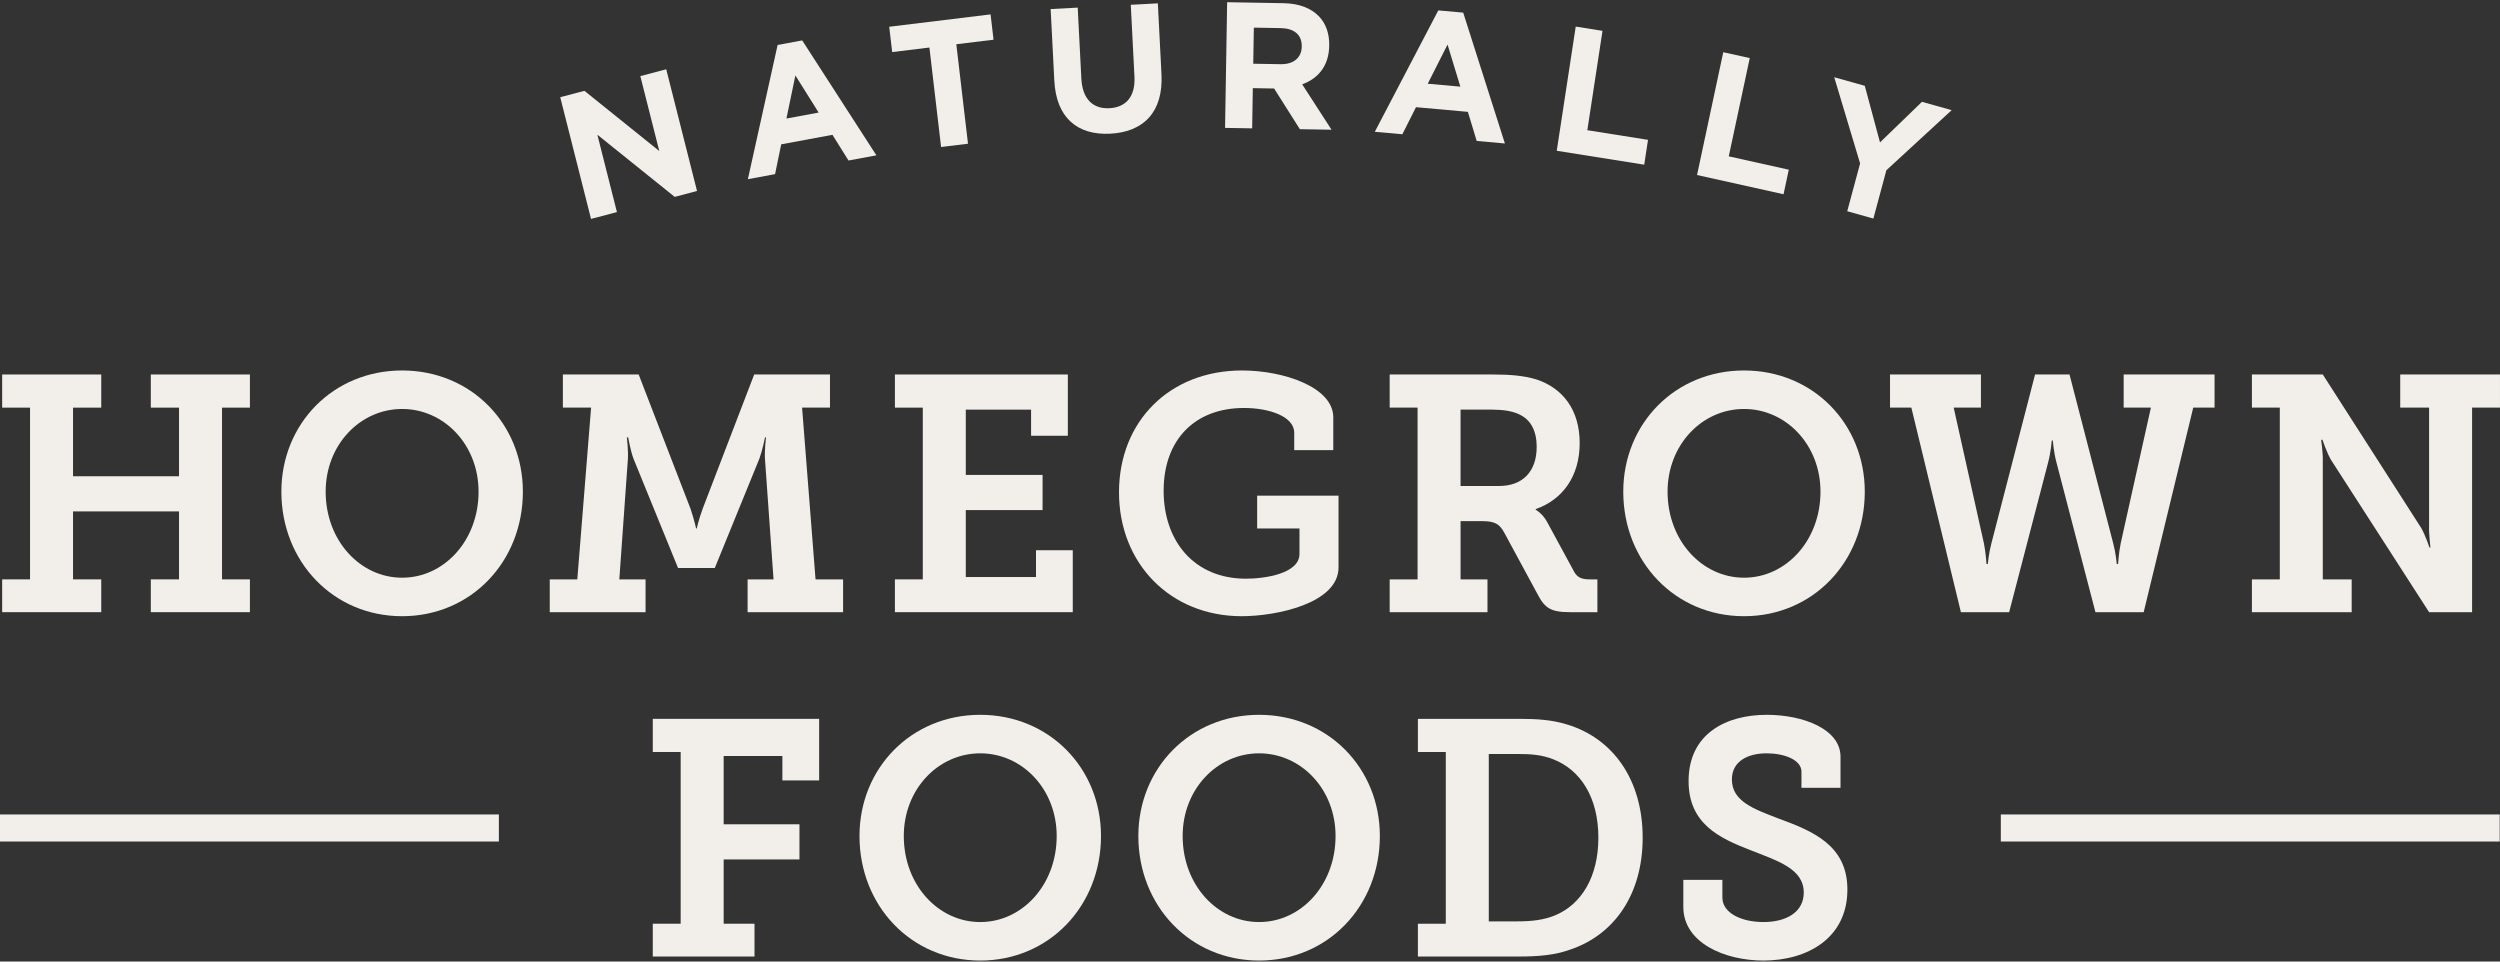
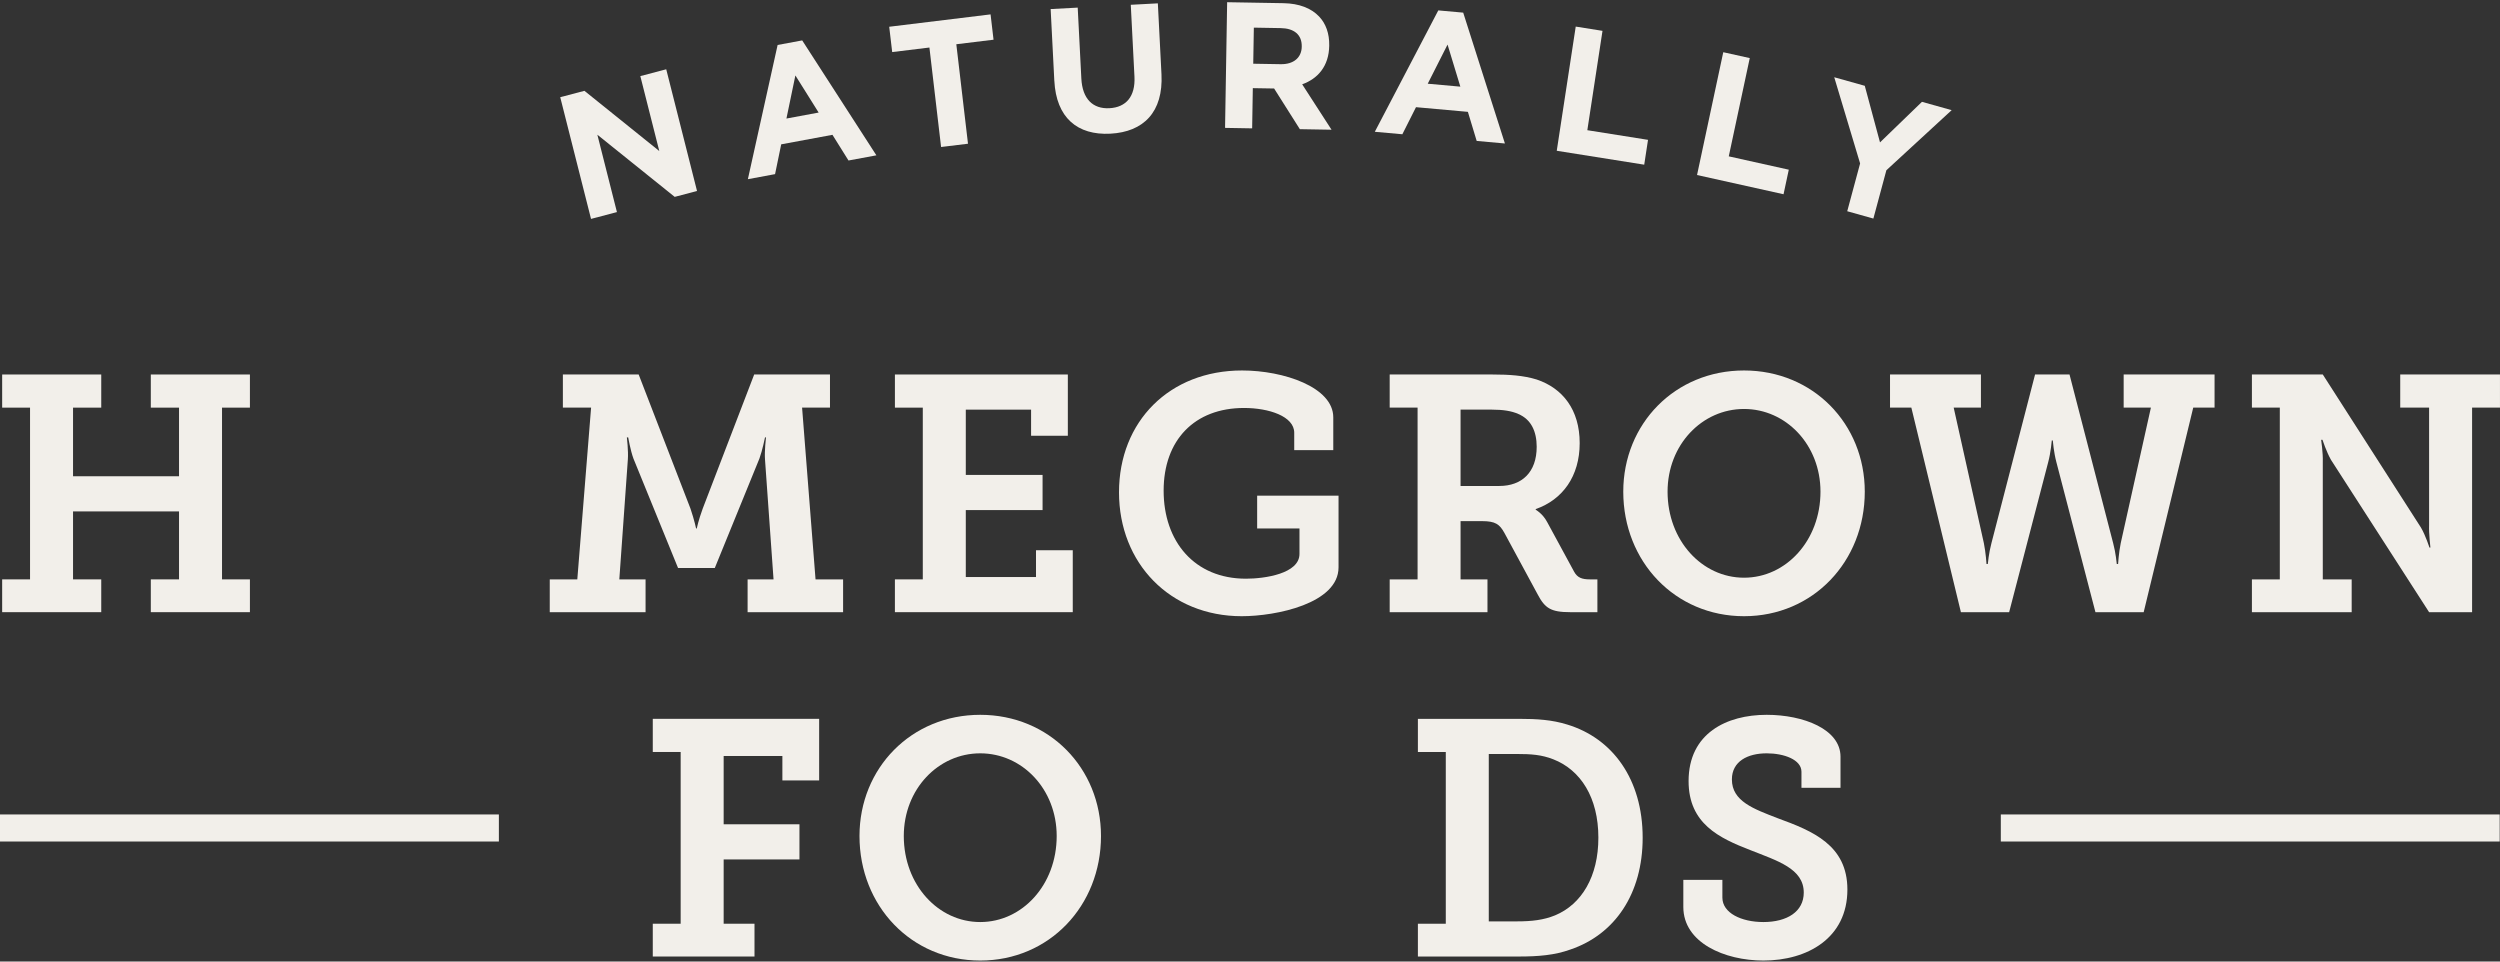
<svg xmlns="http://www.w3.org/2000/svg" width="260" height="100" viewBox="0 0 260 100" fill="none">
  <rect x="0" y="0" width="260" height="100" fill="#333333" stroke="none" />
  <g clip-path="url(#clip0_52_4286)">
    <path d="M51.883 84.703H0V87.518H51.883V84.703Z" fill="#F2EFEA" />
    <path d="M259.967 84.703H208.084V87.518H259.967V84.703Z" fill="#F2EFEA" />
    <path d="M0.225 60.255H3.125V42.394H0.225V38.947H10.53V42.394H7.596V49.531H18.619V42.394H15.684V38.947H25.991V42.394H23.09V60.255H25.991V63.666H15.684V60.255H18.619V53.187H7.596V60.255H10.53V63.666H0.225V60.255Z" fill="#F2EFEA" />
-     <path d="M41.82 38.529C48.987 38.529 54.379 44.065 54.379 51.133C54.379 58.41 48.987 64.085 41.82 64.085C34.654 64.085 29.262 58.41 29.262 51.133C29.262 44.065 34.654 38.529 41.82 38.529ZM41.82 60.081C46.188 60.081 49.771 56.216 49.771 51.133C49.771 46.259 46.188 42.533 41.82 42.533C37.452 42.533 33.869 46.259 33.869 51.133C33.869 56.216 37.452 60.081 41.82 60.081Z" fill="#F2EFEA" />
    <path d="M57.174 60.255H60.04L61.474 42.394H58.539V38.947H66.422L71.814 52.908C72.224 54.127 72.394 54.962 72.394 54.962H72.463C72.463 54.962 72.633 54.127 73.077 52.908L78.435 38.947H86.318V42.394H83.417L84.816 60.255H87.682V63.666H77.751V60.255H80.448L79.561 47.791C79.492 46.92 79.663 45.492 79.663 45.492H79.561C79.561 45.492 79.287 46.85 78.981 47.686L74.339 59.071H70.517L65.876 47.686C65.569 46.851 65.331 45.492 65.331 45.492H65.194C65.194 45.492 65.365 46.92 65.296 47.791L64.409 60.255H67.139V63.666H57.174L57.174 60.255Z" fill="#F2EFEA" />
    <path d="M93.071 60.255H95.971V42.394H93.071V38.947H111.055V45.318H107.233V42.602H100.442V49.392H108.427V53.048H100.442V60.011H107.744V57.225H111.567V63.666H93.07V60.255H93.071Z" fill="#F2EFEA" />
    <path d="M129.174 38.529C133.508 38.529 138.661 40.27 138.661 43.404V46.816H134.6V45.005C134.6 43.299 131.972 42.429 129.379 42.429C124.226 42.429 121.018 45.772 121.018 51.029C121.018 56.32 124.226 60.185 129.584 60.185C131.529 60.185 135.146 59.663 135.146 57.609V54.963H130.744V51.551H139.208V59.001C139.208 62.761 132.723 64.085 129.14 64.085C121.7 64.085 116.377 58.584 116.377 51.203C116.377 43.822 121.633 38.529 129.175 38.529H129.174Z" fill="#F2EFEA" />
    <path d="M144.527 60.255H147.428V42.394H144.527V38.947H155.209C156.984 38.947 158.451 39.051 159.816 39.469C162.512 40.374 164.287 42.602 164.287 46.084C164.287 49.531 162.512 51.968 159.714 52.944V53.013C159.714 53.013 160.431 53.396 160.909 54.301L163.706 59.454C164.047 60.08 164.525 60.255 165.344 60.255H166.129V63.666H163.297C161.284 63.666 160.669 63.248 159.919 61.821L156.472 55.45C155.96 54.51 155.517 54.197 154.117 54.197H151.899V60.255H154.697V63.666H144.527V60.255ZM155.925 50.541C158.28 50.541 159.816 49.113 159.816 46.468C159.816 44.866 159.235 43.613 157.904 43.055C157.222 42.742 156.3 42.602 155.174 42.602H151.898V50.541H155.925Z" fill="#F2EFEA" />
    <path d="M181.379 38.529C188.545 38.529 193.937 44.065 193.937 51.133C193.937 58.41 188.545 64.085 181.379 64.085C174.212 64.085 168.82 58.41 168.82 51.133C168.82 44.065 174.212 38.529 181.379 38.529ZM181.379 60.081C185.747 60.081 189.33 56.216 189.33 51.133C189.33 46.259 185.747 42.533 181.379 42.533C177.011 42.533 173.427 46.259 173.427 51.133C173.427 56.216 177.011 60.081 181.379 60.081Z" fill="#F2EFEA" />
    <path d="M196.564 38.947H206.017V42.394H203.184L206.324 56.495C206.528 57.504 206.596 58.653 206.596 58.653H206.733C206.733 58.653 206.835 57.504 207.108 56.495L211.647 38.947H215.23L219.77 56.495C220.042 57.504 220.145 58.653 220.145 58.653H220.282C220.282 58.653 220.35 57.504 220.554 56.495L223.694 42.394H220.861V38.947H230.314V42.394H228.096L222.943 63.666H217.926L213.865 48.069C213.592 47.059 213.49 45.806 213.49 45.806H213.387C213.387 45.806 213.285 47.059 213.012 48.069L208.951 63.666H203.934L198.781 42.394H196.562V38.947H196.564Z" fill="#F2EFEA" />
    <path d="M234.199 60.255H237.1V42.394H234.199V38.947H241.57L251.774 54.858C252.251 55.659 252.661 56.947 252.661 56.947H252.763C252.763 56.947 252.592 55.52 252.626 54.614V42.394H249.624V38.947H259.998V42.394H257.097V63.666H252.626L242.423 47.825C241.946 46.99 241.536 45.736 241.536 45.736H241.4C241.4 45.736 241.604 47.129 241.57 48.034V60.255H244.574V63.666H234.199V60.255Z" fill="#F2EFEA" />
    <path d="M67.889 96.067H70.789V78.206H67.889V74.759H85.191V81.165H81.368V78.623H75.26V85.726H83.143V89.382H75.26V96.067H78.468V99.478H67.889V96.067L67.889 96.067Z" fill="#F2EFEA" />
    <path d="M101.945 74.341C109.112 74.341 114.503 79.878 114.503 86.945C114.503 94.222 109.112 99.897 101.945 99.897C94.779 99.897 89.387 94.222 89.387 86.945C89.387 79.878 94.779 74.341 101.945 74.341ZM101.945 95.893C106.313 95.893 109.896 92.029 109.896 86.945C109.896 82.071 106.313 78.346 101.945 78.346C97.577 78.346 93.994 82.071 93.994 86.945C93.994 92.028 97.577 95.893 101.945 95.893Z" fill="#F2EFEA" />
-     <path d="M130.947 74.341C138.114 74.341 143.505 79.878 143.505 86.945C143.505 94.222 138.114 99.897 130.947 99.897C123.781 99.897 118.389 94.222 118.389 86.945C118.389 79.878 123.781 74.341 130.947 74.341ZM130.947 95.893C135.315 95.893 138.898 92.029 138.898 86.945C138.898 82.071 135.315 78.346 130.947 78.346C126.579 78.346 122.996 82.071 122.996 86.945C122.996 92.028 126.579 95.893 130.947 95.893Z" fill="#F2EFEA" />
    <path d="M147.461 96.067H150.362V78.206H147.461V74.759H157.938C159.882 74.759 161.418 74.864 162.988 75.351C167.697 76.778 170.837 81.026 170.837 87.119C170.837 92.969 167.936 97.181 163.329 98.747C161.691 99.34 159.985 99.478 157.972 99.478H147.461V96.067L147.461 96.067ZM157.767 95.823C159.303 95.823 160.532 95.684 161.726 95.197C164.491 94.048 166.231 91.157 166.231 87.119C166.231 82.941 164.388 80.086 161.555 78.972C160.326 78.485 159.2 78.415 157.767 78.415H154.833V95.823H157.767Z" fill="#F2EFEA" />
    <path d="M179.128 91.506V93.352C179.128 94.953 181.107 95.893 183.394 95.893C185.851 95.893 187.591 94.813 187.591 92.829C187.591 90.323 184.826 89.522 182.029 88.408C178.787 87.154 175.613 85.657 175.613 81.235C175.613 76.257 179.571 74.341 183.735 74.341C187.557 74.341 191.413 75.839 191.413 78.694V81.931H187.352V80.261C187.352 79.007 185.544 78.346 183.735 78.346C181.755 78.346 180.117 79.182 180.117 81.061C180.117 83.325 182.37 84.125 184.895 85.1C188.512 86.424 192.129 87.886 192.129 92.516C192.129 97.565 187.966 99.897 183.393 99.897C179.366 99.897 175.066 98.052 175.066 94.326V91.506H179.128Z" fill="#F2EFEA" />
    <path d="M58.264 10.108L60.781 9.446L68.566 15.708L66.594 7.915L69.288 7.205L72.491 19.863L70.169 20.474L62.125 14.01L64.161 22.057L61.467 22.766L58.264 10.108L58.264 10.108Z" fill="#F2EFEA" />
    <path d="M80.871 4.677L83.429 4.202L91.144 16.154L88.244 16.692L86.576 14.021L81.245 15.011L80.607 18.11L77.779 18.636L80.872 4.677L80.871 4.677ZM85.139 11.706L82.72 7.846L81.789 12.328L85.138 11.707L85.139 11.706Z" fill="#F2EFEA" />
    <path d="M96.659 4.943L92.788 5.415L92.478 2.783L103.019 1.496L103.328 4.129L99.457 4.601L100.671 14.947L97.873 15.288L96.659 4.943Z" fill="#F2EFEA" />
    <path d="M109.649 8.4L109.268 0.942L112.082 0.792L112.46 8.175C112.569 10.3 113.667 11.345 115.385 11.254C117.102 11.162 118.089 10.044 117.984 7.975L117.601 0.498L120.416 0.348L120.793 7.713C120.995 11.666 118.919 13.72 115.485 13.903C112.048 14.086 109.847 12.241 109.651 8.4H109.649Z" fill="#F2EFEA" />
    <path d="M127.623 0.23L133.48 0.331C135.108 0.359 136.364 0.848 137.191 1.722C137.893 2.462 138.261 3.495 138.239 4.728V4.765C138.204 6.875 137.066 8.181 135.427 8.769L138.479 13.491L135.184 13.434L132.508 9.204L130.293 9.167L130.224 13.349L127.406 13.3L127.623 0.23H127.623ZM133.191 6.676C134.563 6.7 135.363 5.967 135.381 4.865V4.828C135.402 3.596 134.571 2.946 133.199 2.923L130.399 2.874L130.337 6.627L133.191 6.676Z" fill="#F2EFEA" />
    <path d="M149.583 1.082L152.173 1.314L156.511 14.922L153.575 14.658L152.66 11.632L147.263 11.147L145.844 13.963L142.98 13.706L149.583 1.082ZM151.876 9.012L150.545 4.636L148.484 8.707L151.876 9.012H151.876Z" fill="#F2EFEA" />
    <path d="M163.875 2.765L166.66 3.208L165.082 13.541L171.394 14.544L170.999 17.127L161.902 15.681L163.876 2.765H163.875Z" fill="#F2EFEA" />
    <path d="M179.22 5.43L181.975 6.042L179.792 16.26L186.034 17.648L185.488 20.202L176.492 18.202L179.22 5.43Z" fill="#F2EFEA" />
    <path d="M193.451 16.998L190.76 8.033L193.936 8.923L195.521 14.809L199.884 10.59L202.973 11.456L196.183 17.706L194.83 22.731L192.112 21.968L193.451 16.998Z" fill="#F2EFEA" />
  </g>
  <defs>
    <clipPath id="clip0_52_4286">
      <rect width="260" height="99.667" fill="white" transform="translate(0 0.23)" />
    </clipPath>
  </defs>
</svg>